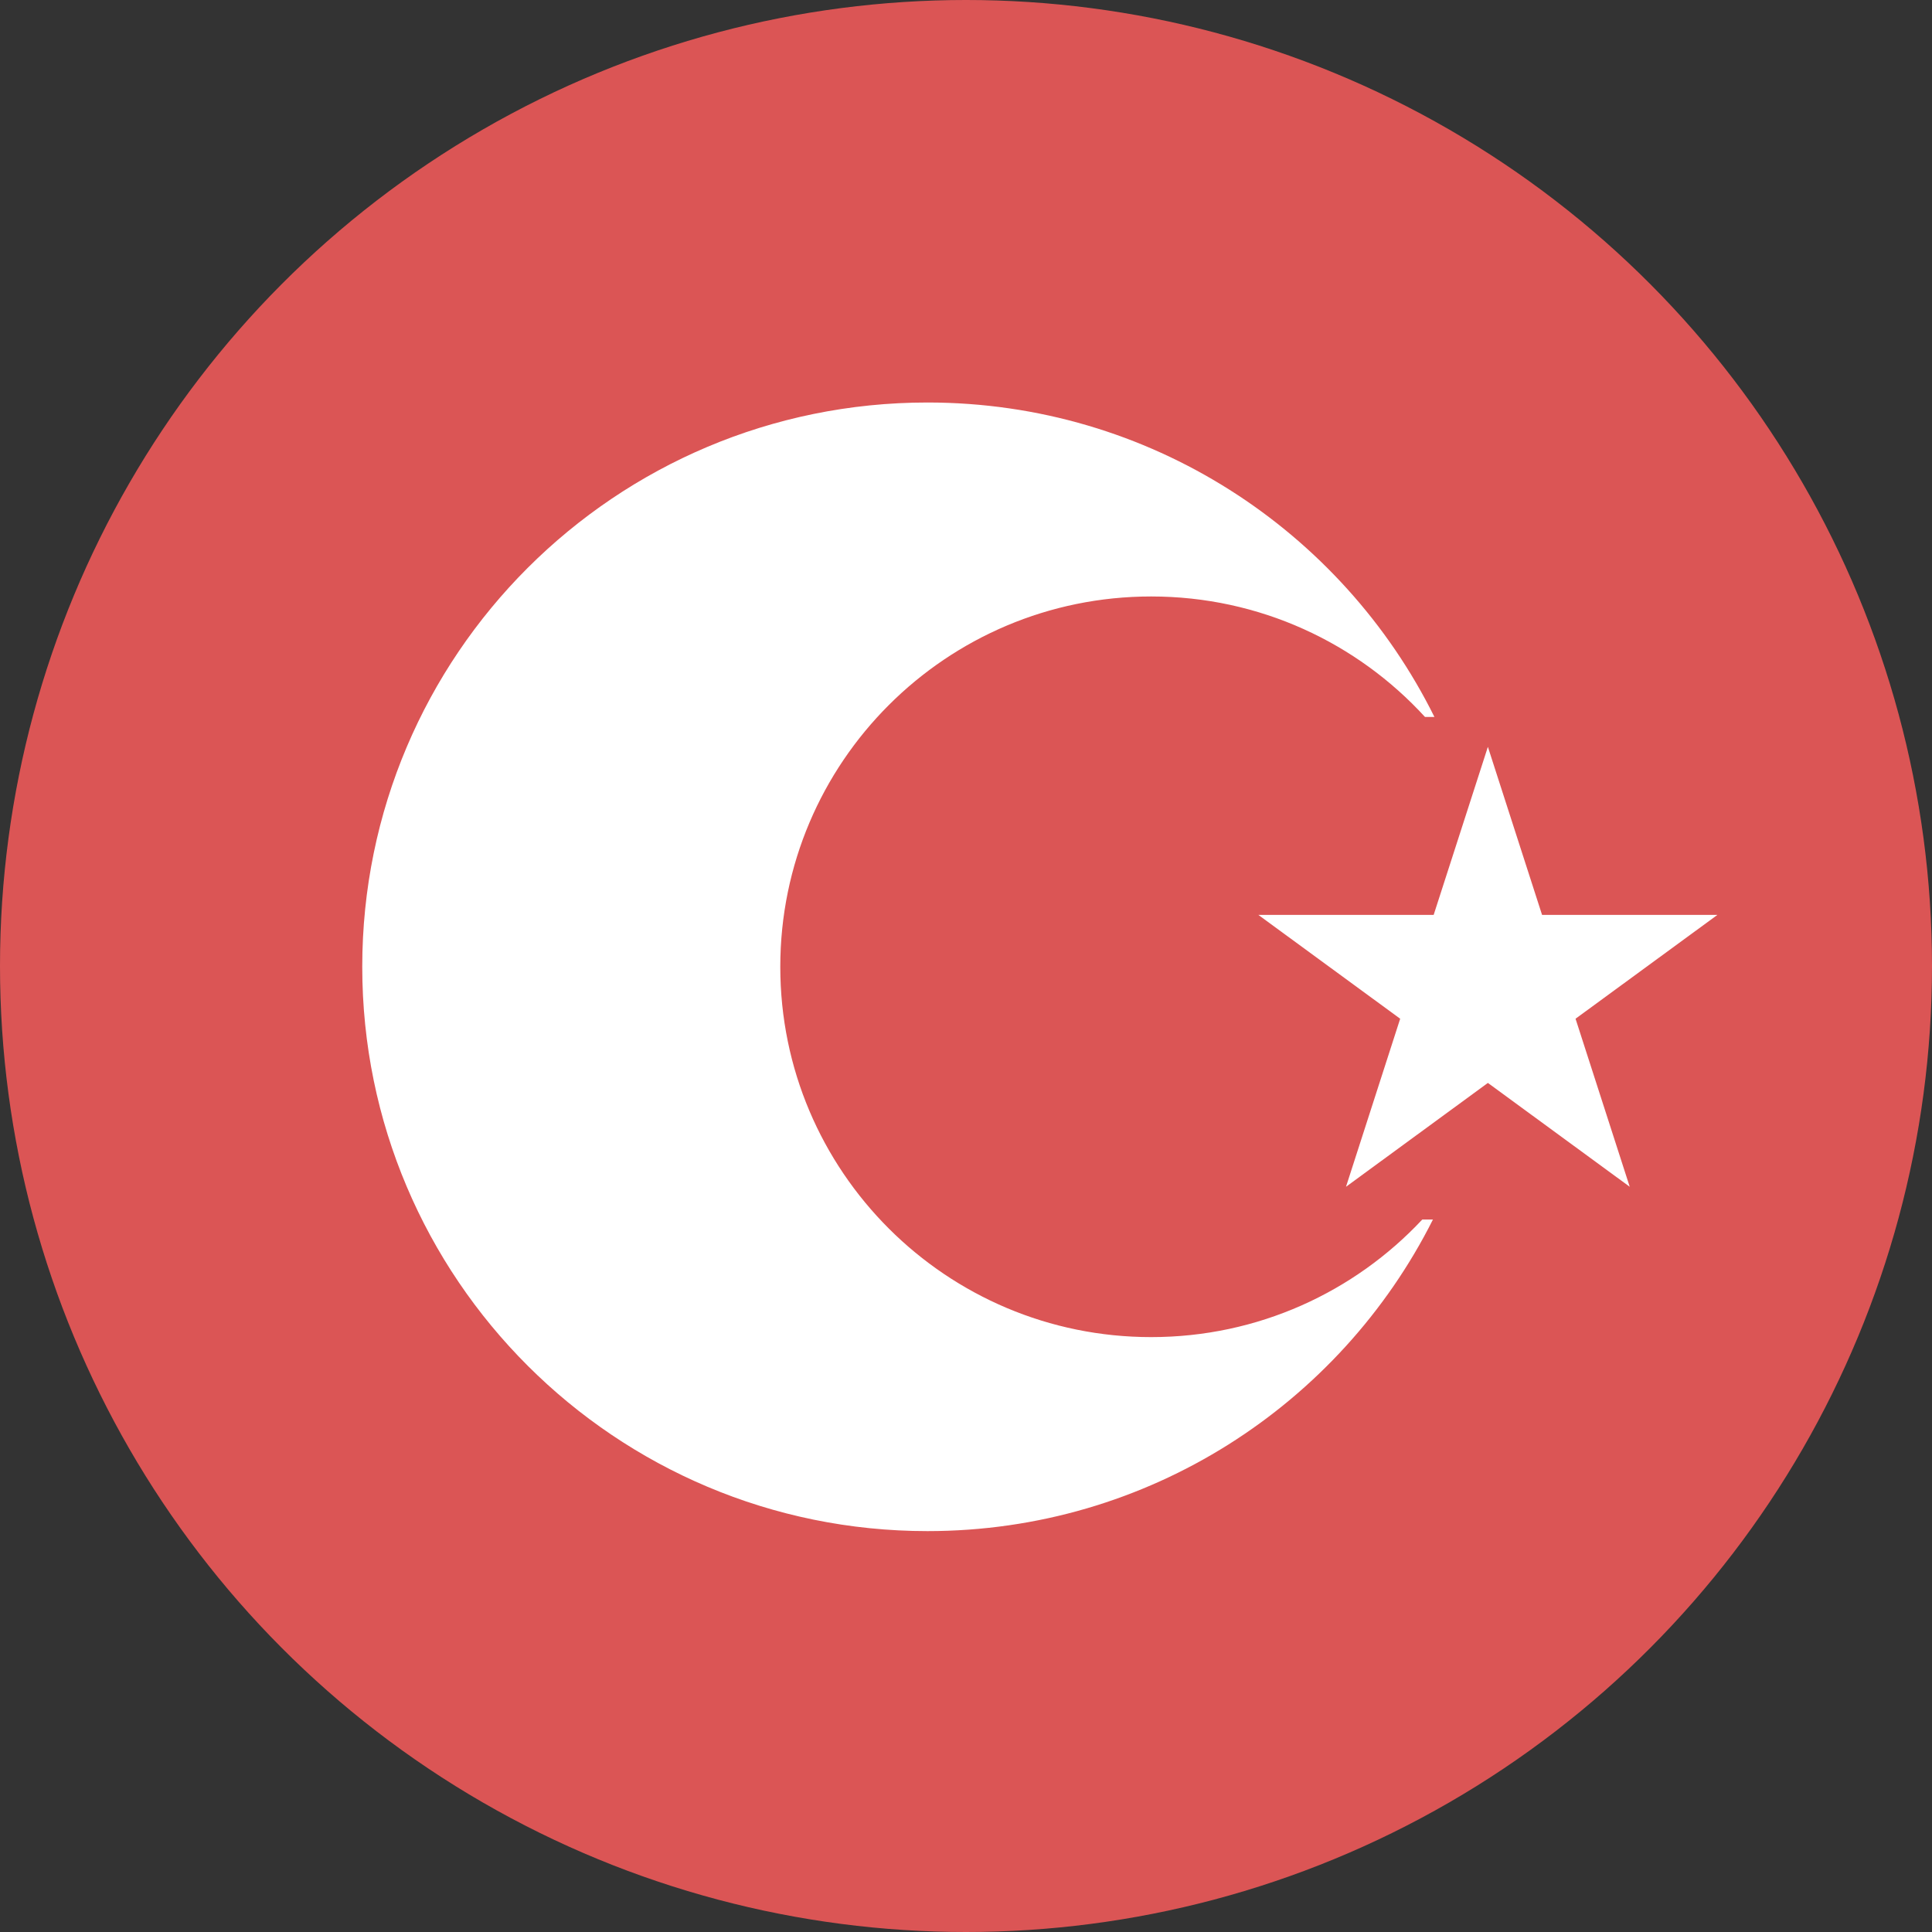
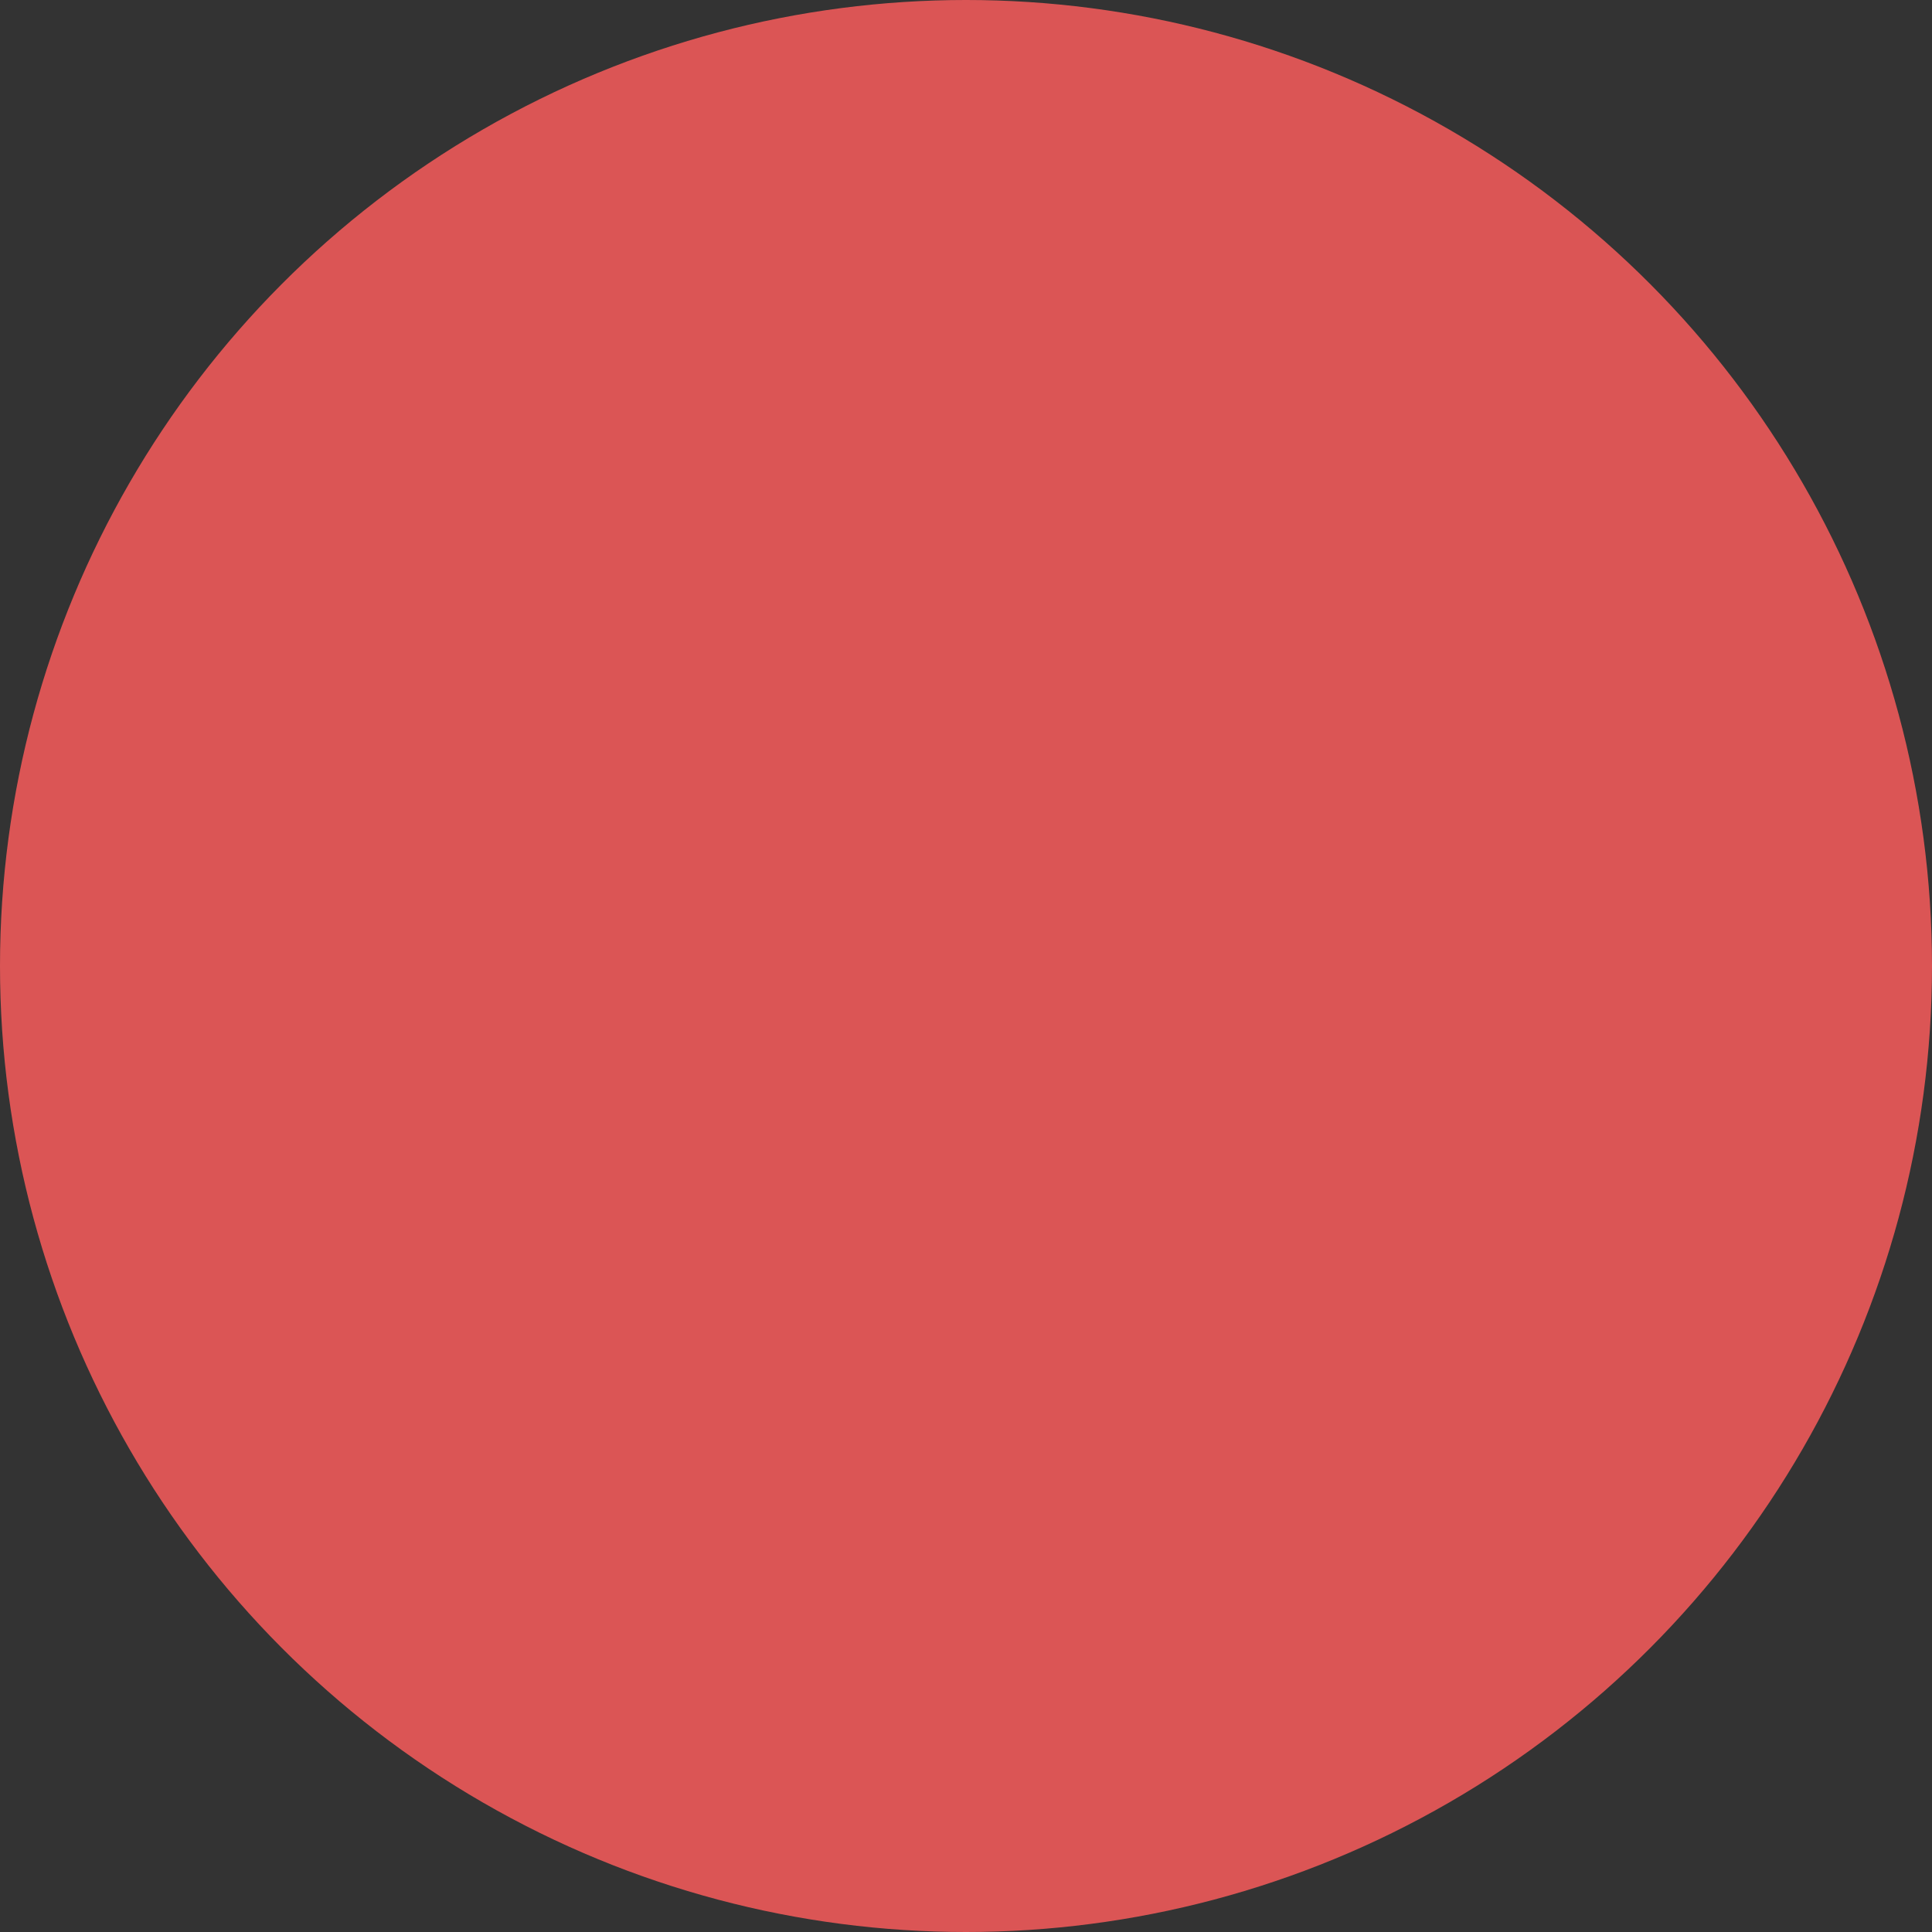
<svg xmlns="http://www.w3.org/2000/svg" width="48" height="48" viewBox="0 0 48 48" fill="none">
  <rect x="0" y="0" width="48" height="48" fill="#333333" stroke="none" />
  <circle cx="24" cy="24" r="24" fill="#DB5555" />
-   <path d="M35.404 17.813C33.719 15.973 31.295 14.819 28.601 14.819C23.512 14.819 19.386 18.939 19.386 24.02C19.386 29.101 23.512 33.22 28.601 33.22C31.259 33.22 33.654 32.097 35.336 30.299H35.601C33.294 34.889 28.537 38.04 23.043 38.04C15.287 38.04 9 31.763 9 24.02C9 16.277 15.287 10 23.043 10C28.566 10 33.344 13.184 35.638 17.813H35.404Z" fill="white" />
-   <path d="M36.966 18.555L38.312 22.73L42.669 22.73L39.144 25.31L40.49 29.485L36.966 26.905L33.441 29.485L34.787 25.31L31.263 22.73L35.619 22.73L36.966 18.555Z" fill="white" />
</svg>